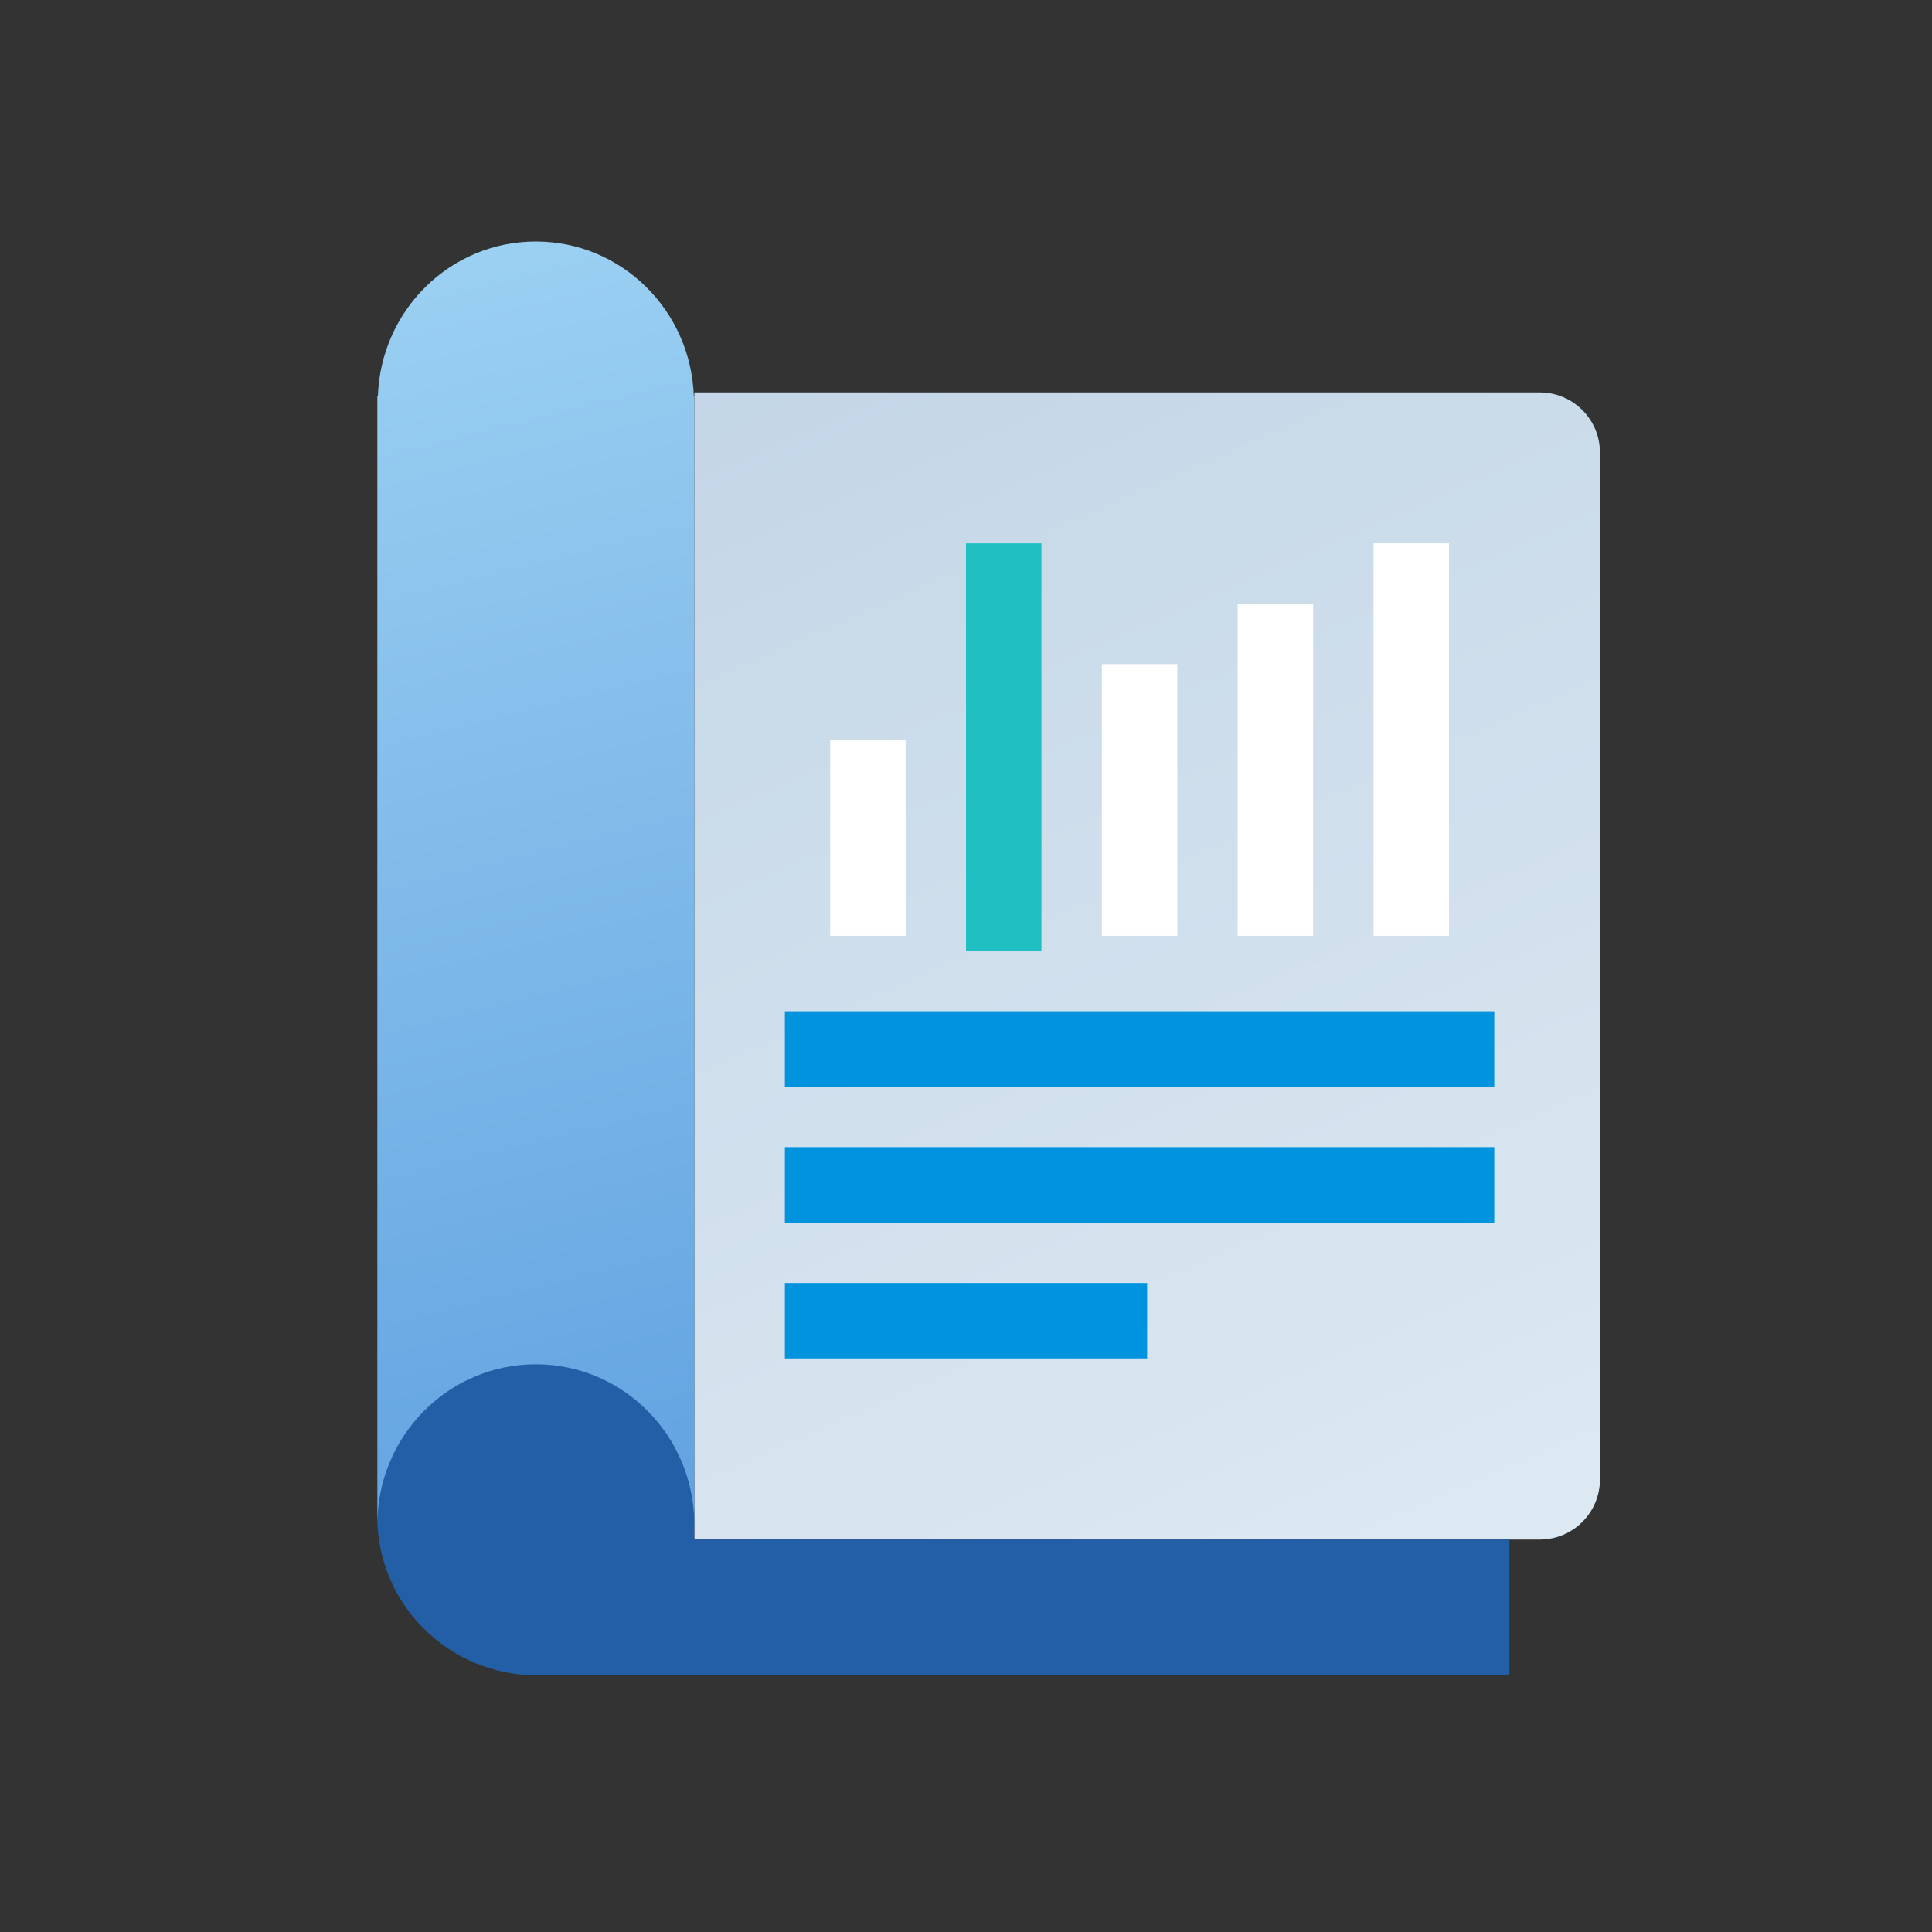
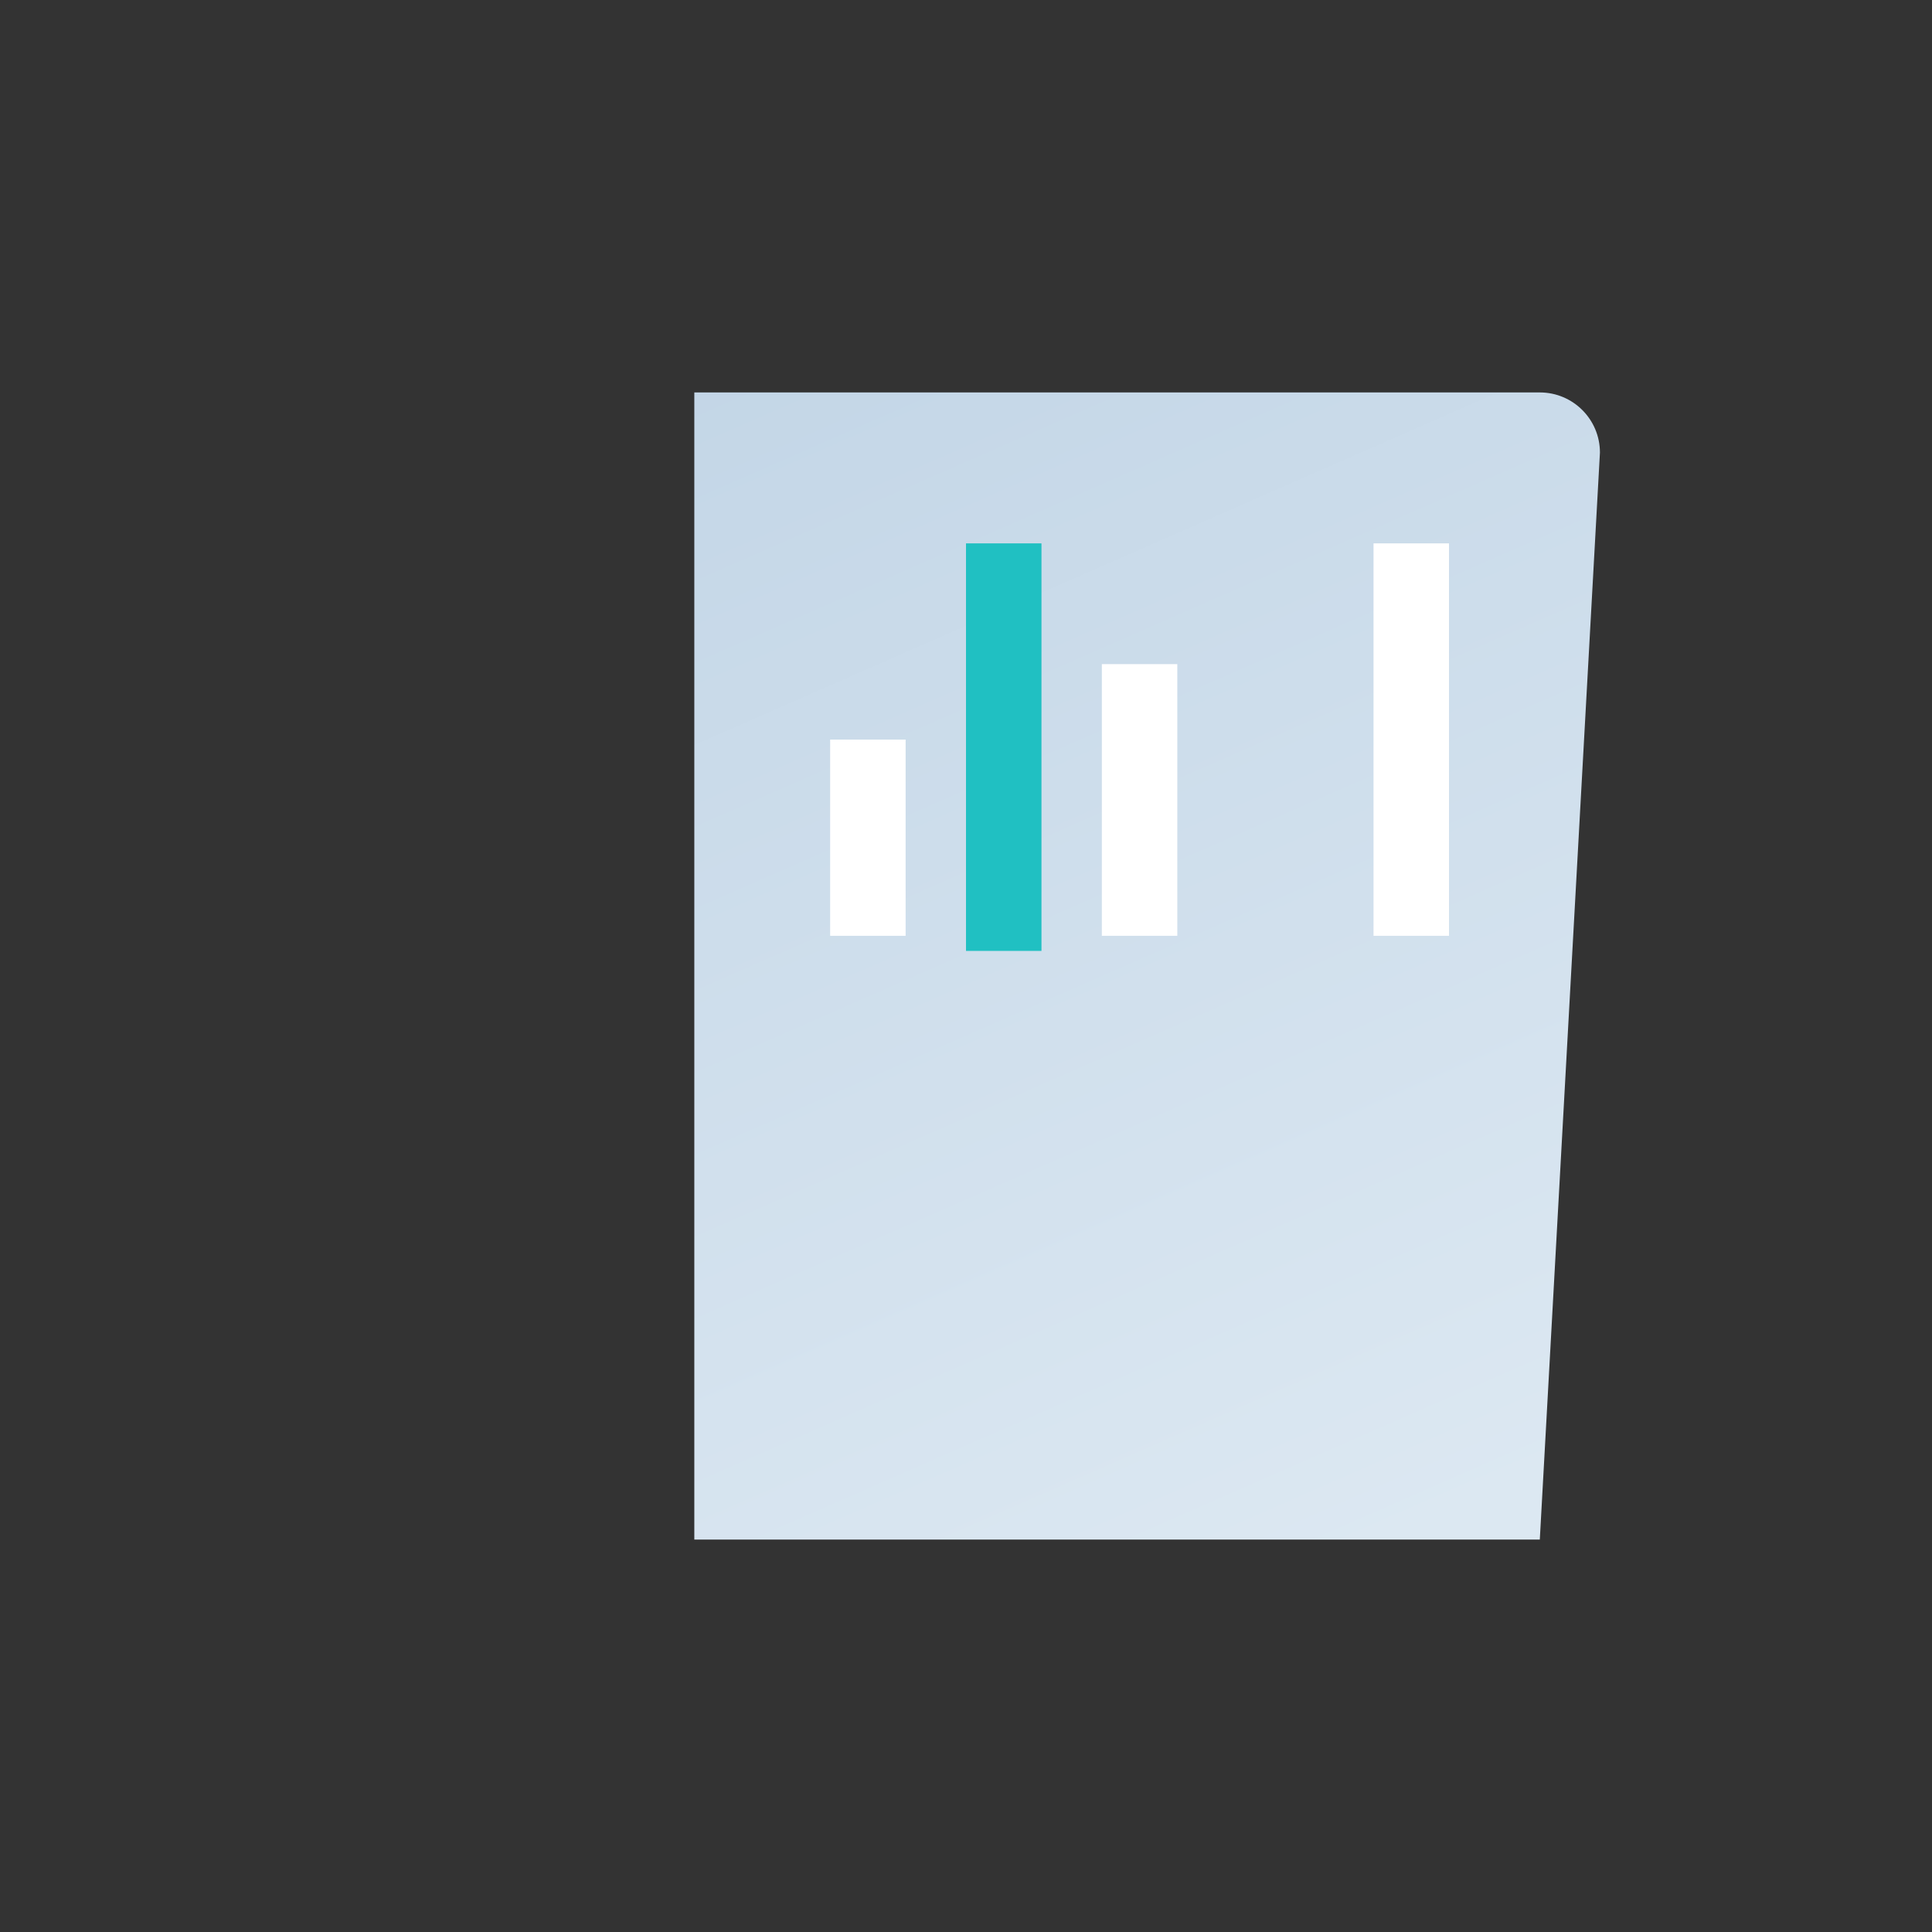
<svg xmlns="http://www.w3.org/2000/svg" width="48px" height="48px" viewBox="0 0 48 48" version="1.1">
  <rect x="0" y="0" width="48" height="48" fill="#333333" stroke="none" />
  <title>D817868F-746B-45F2-80B7-047EEB21D9B5</title>
  <defs>
    <linearGradient x1="18.837%" y1="-71.85%" x2="78.07%" y2="100%" id="linearGradient-1">
      <stop stop-color="#B7CDE1" offset="0%" />
      <stop stop-color="#DCE8F2" offset="100%" />
    </linearGradient>
    <linearGradient x1="46.948%" y1="0%" x2="53.052%" y2="100%" id="linearGradient-2">
      <stop stop-color="#9BD0F2" offset="0%" />
      <stop stop-color="#62A3E1" offset="100%" />
    </linearGradient>
  </defs>
  <g id="------▼-Subpage" stroke="none" stroke-width="1" fill="none" fill-rule="evenodd">
    <g id="06.-eTrader-V1" transform="translate(-567, -2444)">
      <g id="Group-17" transform="translate(535, 2428)">
        <g id="Icon/128/Diger-Bilgiler" transform="translate(32, 16)">
-           <rect id="Bound" fill-opacity="0" fill="#FFFFFF" fill-rule="nonzero" x="0" y="0" width="48" height="48" />
          <g id="Group-38" transform="translate(9.375, 6)">
-             <path d="M28.881,3.75 L7.875,3.75 L7.875,32.25 L28.881,32.25 C29.706,32.25 30.375,31.581 30.375,30.756 L30.375,5.244 C30.375,4.419 29.706,3.75 28.881,3.75" id="Fill-1" fill="url(#linearGradient-1)" />
-             <path d="M7.875,32.25 L7.875,31.688 C7.875,29.513 6.164,27.75 3.971,27.75 C1.777,27.75 0,29.513 0,31.688 C0,33.862 1.777,35.625 3.971,35.625 L28.125,35.625 L28.125,32.25 L7.875,32.25 Z" id="Fill-3" fill="#225FA6" />
-             <path d="M3.938,27.895 C6.112,27.895 7.875,29.677 7.875,31.875 L7.875,3.851 L7.863,3.851 C7.794,1.714 6.069,0 3.938,0 C1.806,0 0.081,1.714 0.013,3.851 L0,3.851 L0,31.875 C0,29.677 1.763,27.895 3.938,27.895" id="Fill-5" fill="url(#linearGradient-2)" />
+             <path d="M28.881,3.75 L7.875,3.75 L7.875,32.25 L28.881,32.25 L30.375,5.244 C30.375,4.419 29.706,3.75 28.881,3.75" id="Fill-1" fill="url(#linearGradient-1)" />
            <polygon id="Fill-29" fill="#FFFFFF" points="24.75 17.25 26.625 17.25 26.625 7.5 24.75 7.5" />
-             <polygon id="Fill-31" fill="#FFFFFF" points="21.375 17.25 23.25 17.25 23.25 9 21.375 9" />
            <polygon id="Fill-32" fill="#FFFFFF" points="18 17.25 19.875 17.25 19.875 10.5 18 10.5" />
            <polygon id="Fill-33" fill="#20C0C2" points="14.625 17.625 16.5 17.625 16.5 7.5 14.625 7.5" />
            <polygon id="Fill-34" fill="#FFFFFF" points="11.25 17.25 13.125 17.25 13.125 12.375 11.25 12.375" />
-             <path d="M19.125,25.875 L19.125,27.75 L10.125,27.75 L10.125,25.875 L19.125,25.875 Z M27.75,22.5 L27.75,24.375 L10.125,24.375 L10.125,22.5 L27.75,22.5 Z M27.75,19.125 L27.75,21 L10.125,21 L10.125,19.125 L27.75,19.125 Z" id="Combined-Shape" fill="#0293DE" />
          </g>
        </g>
      </g>
    </g>
  </g>
</svg>